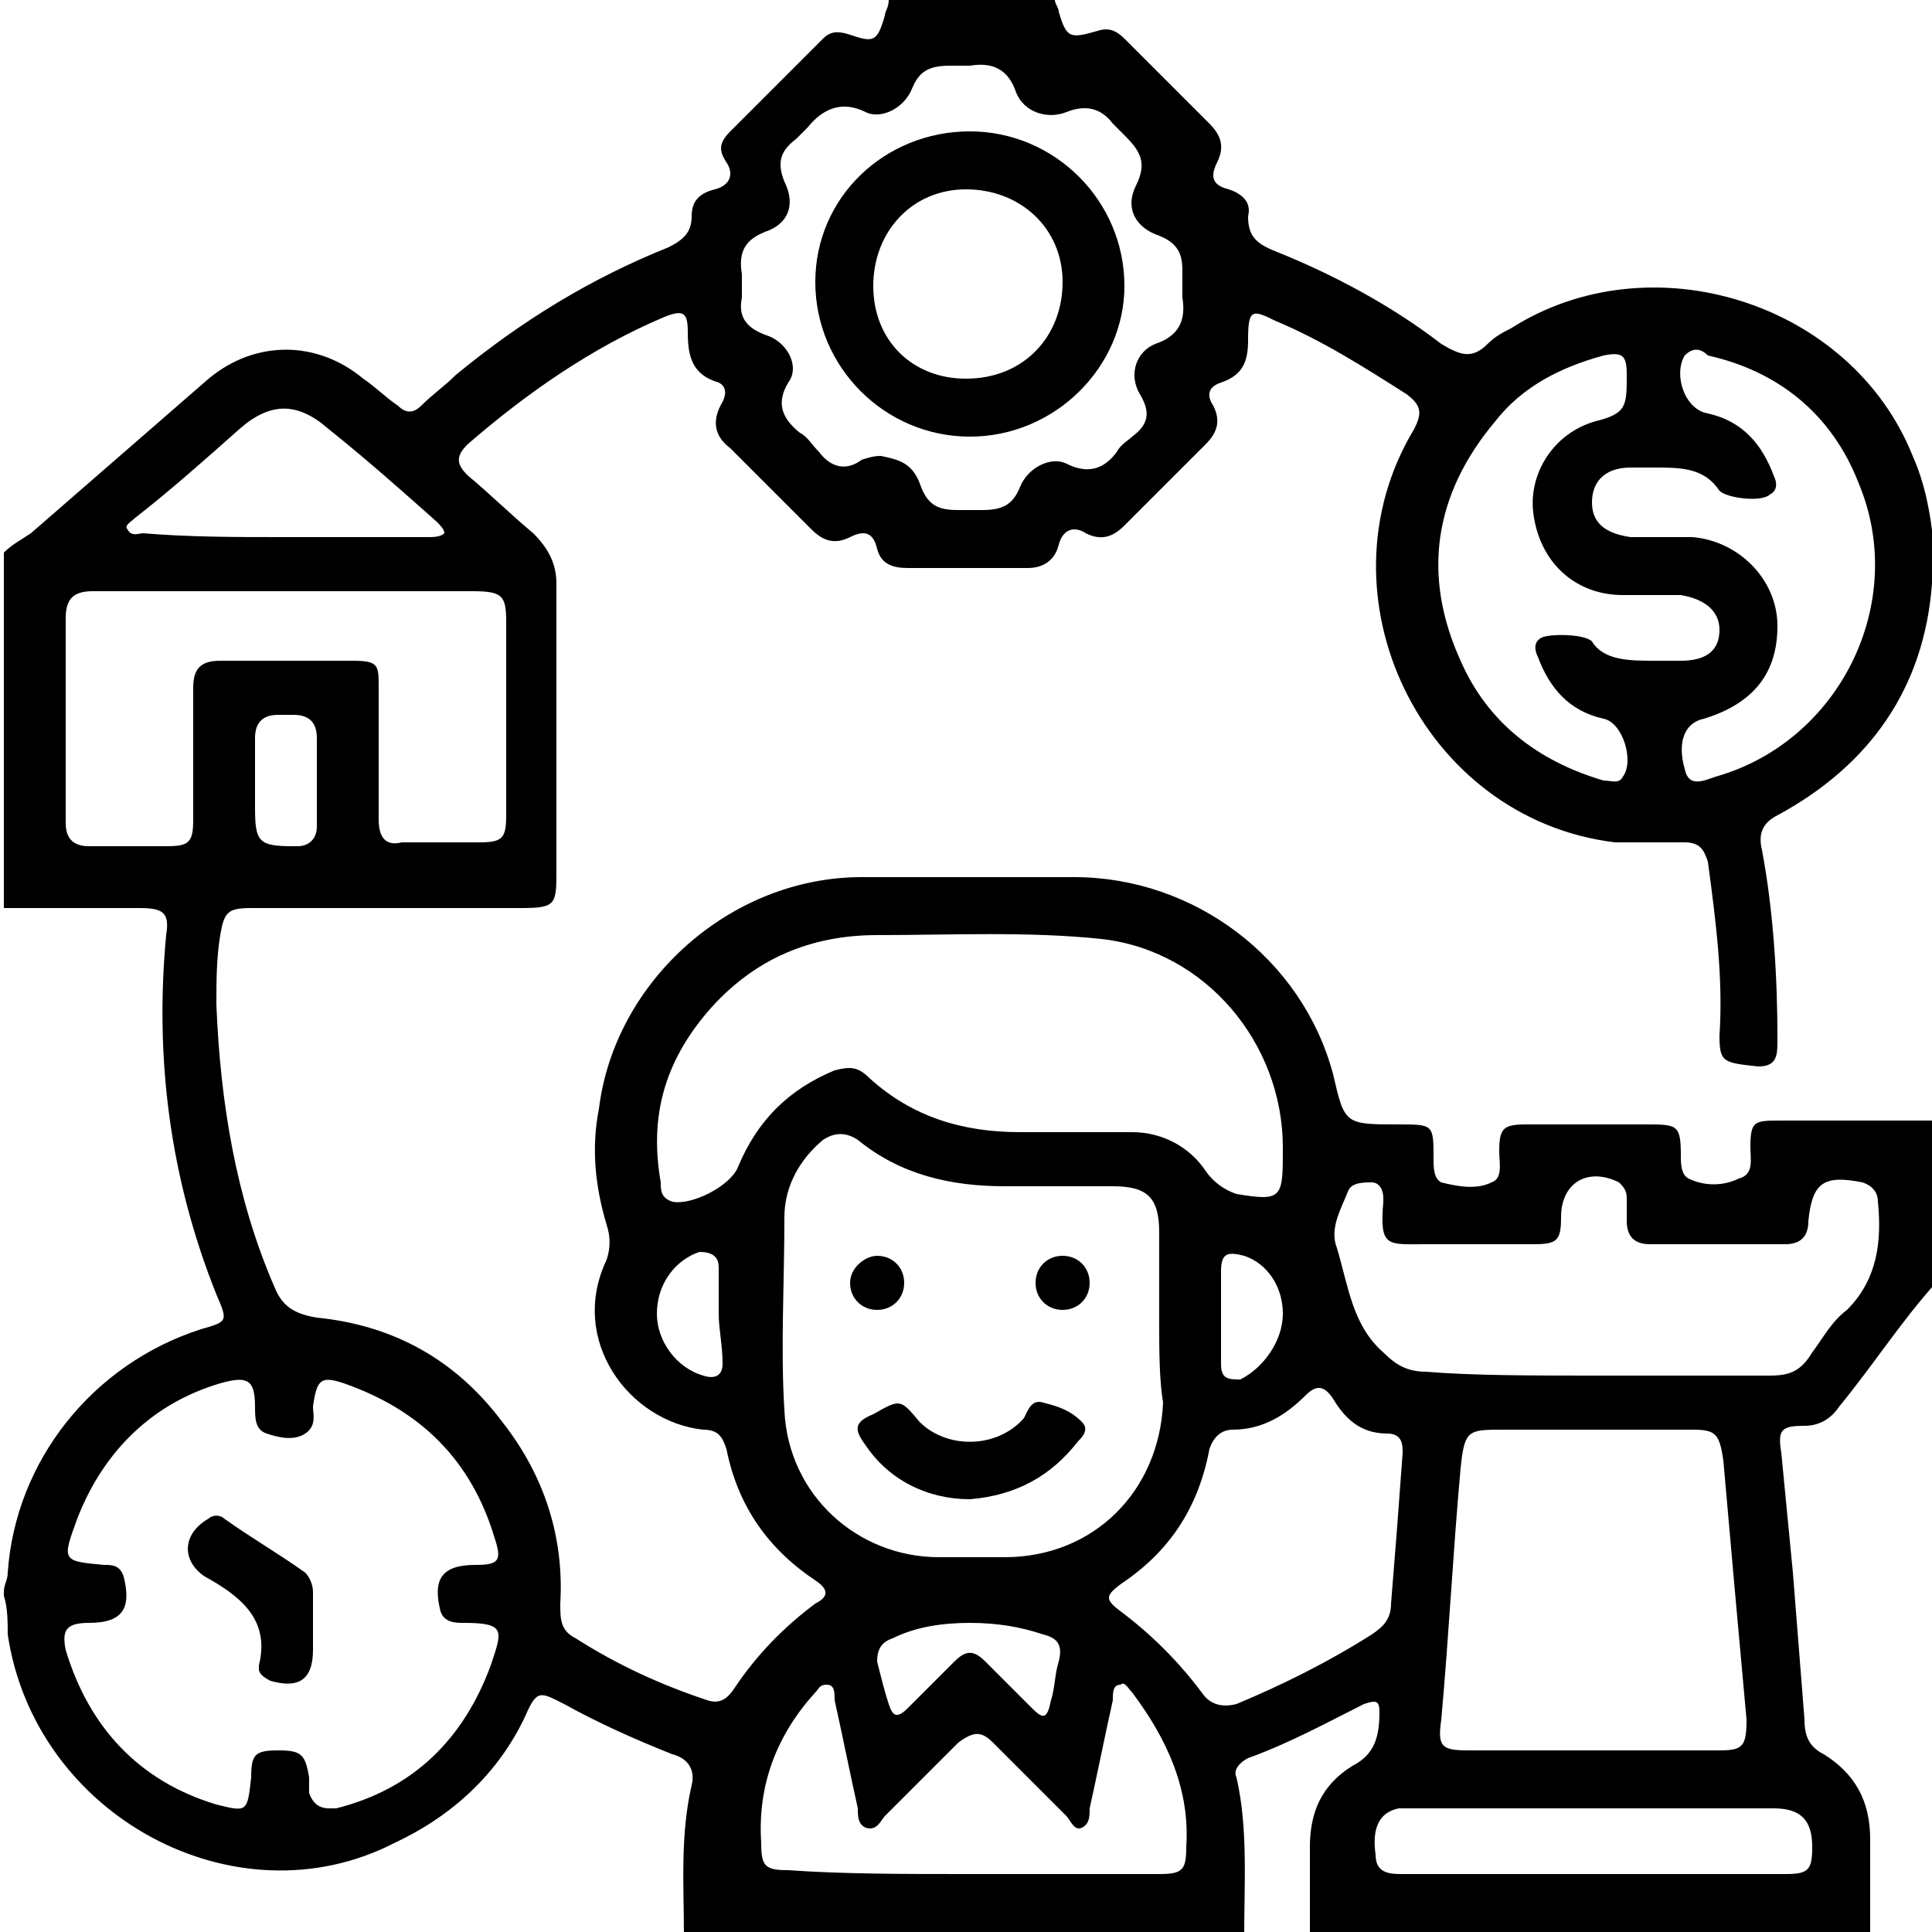
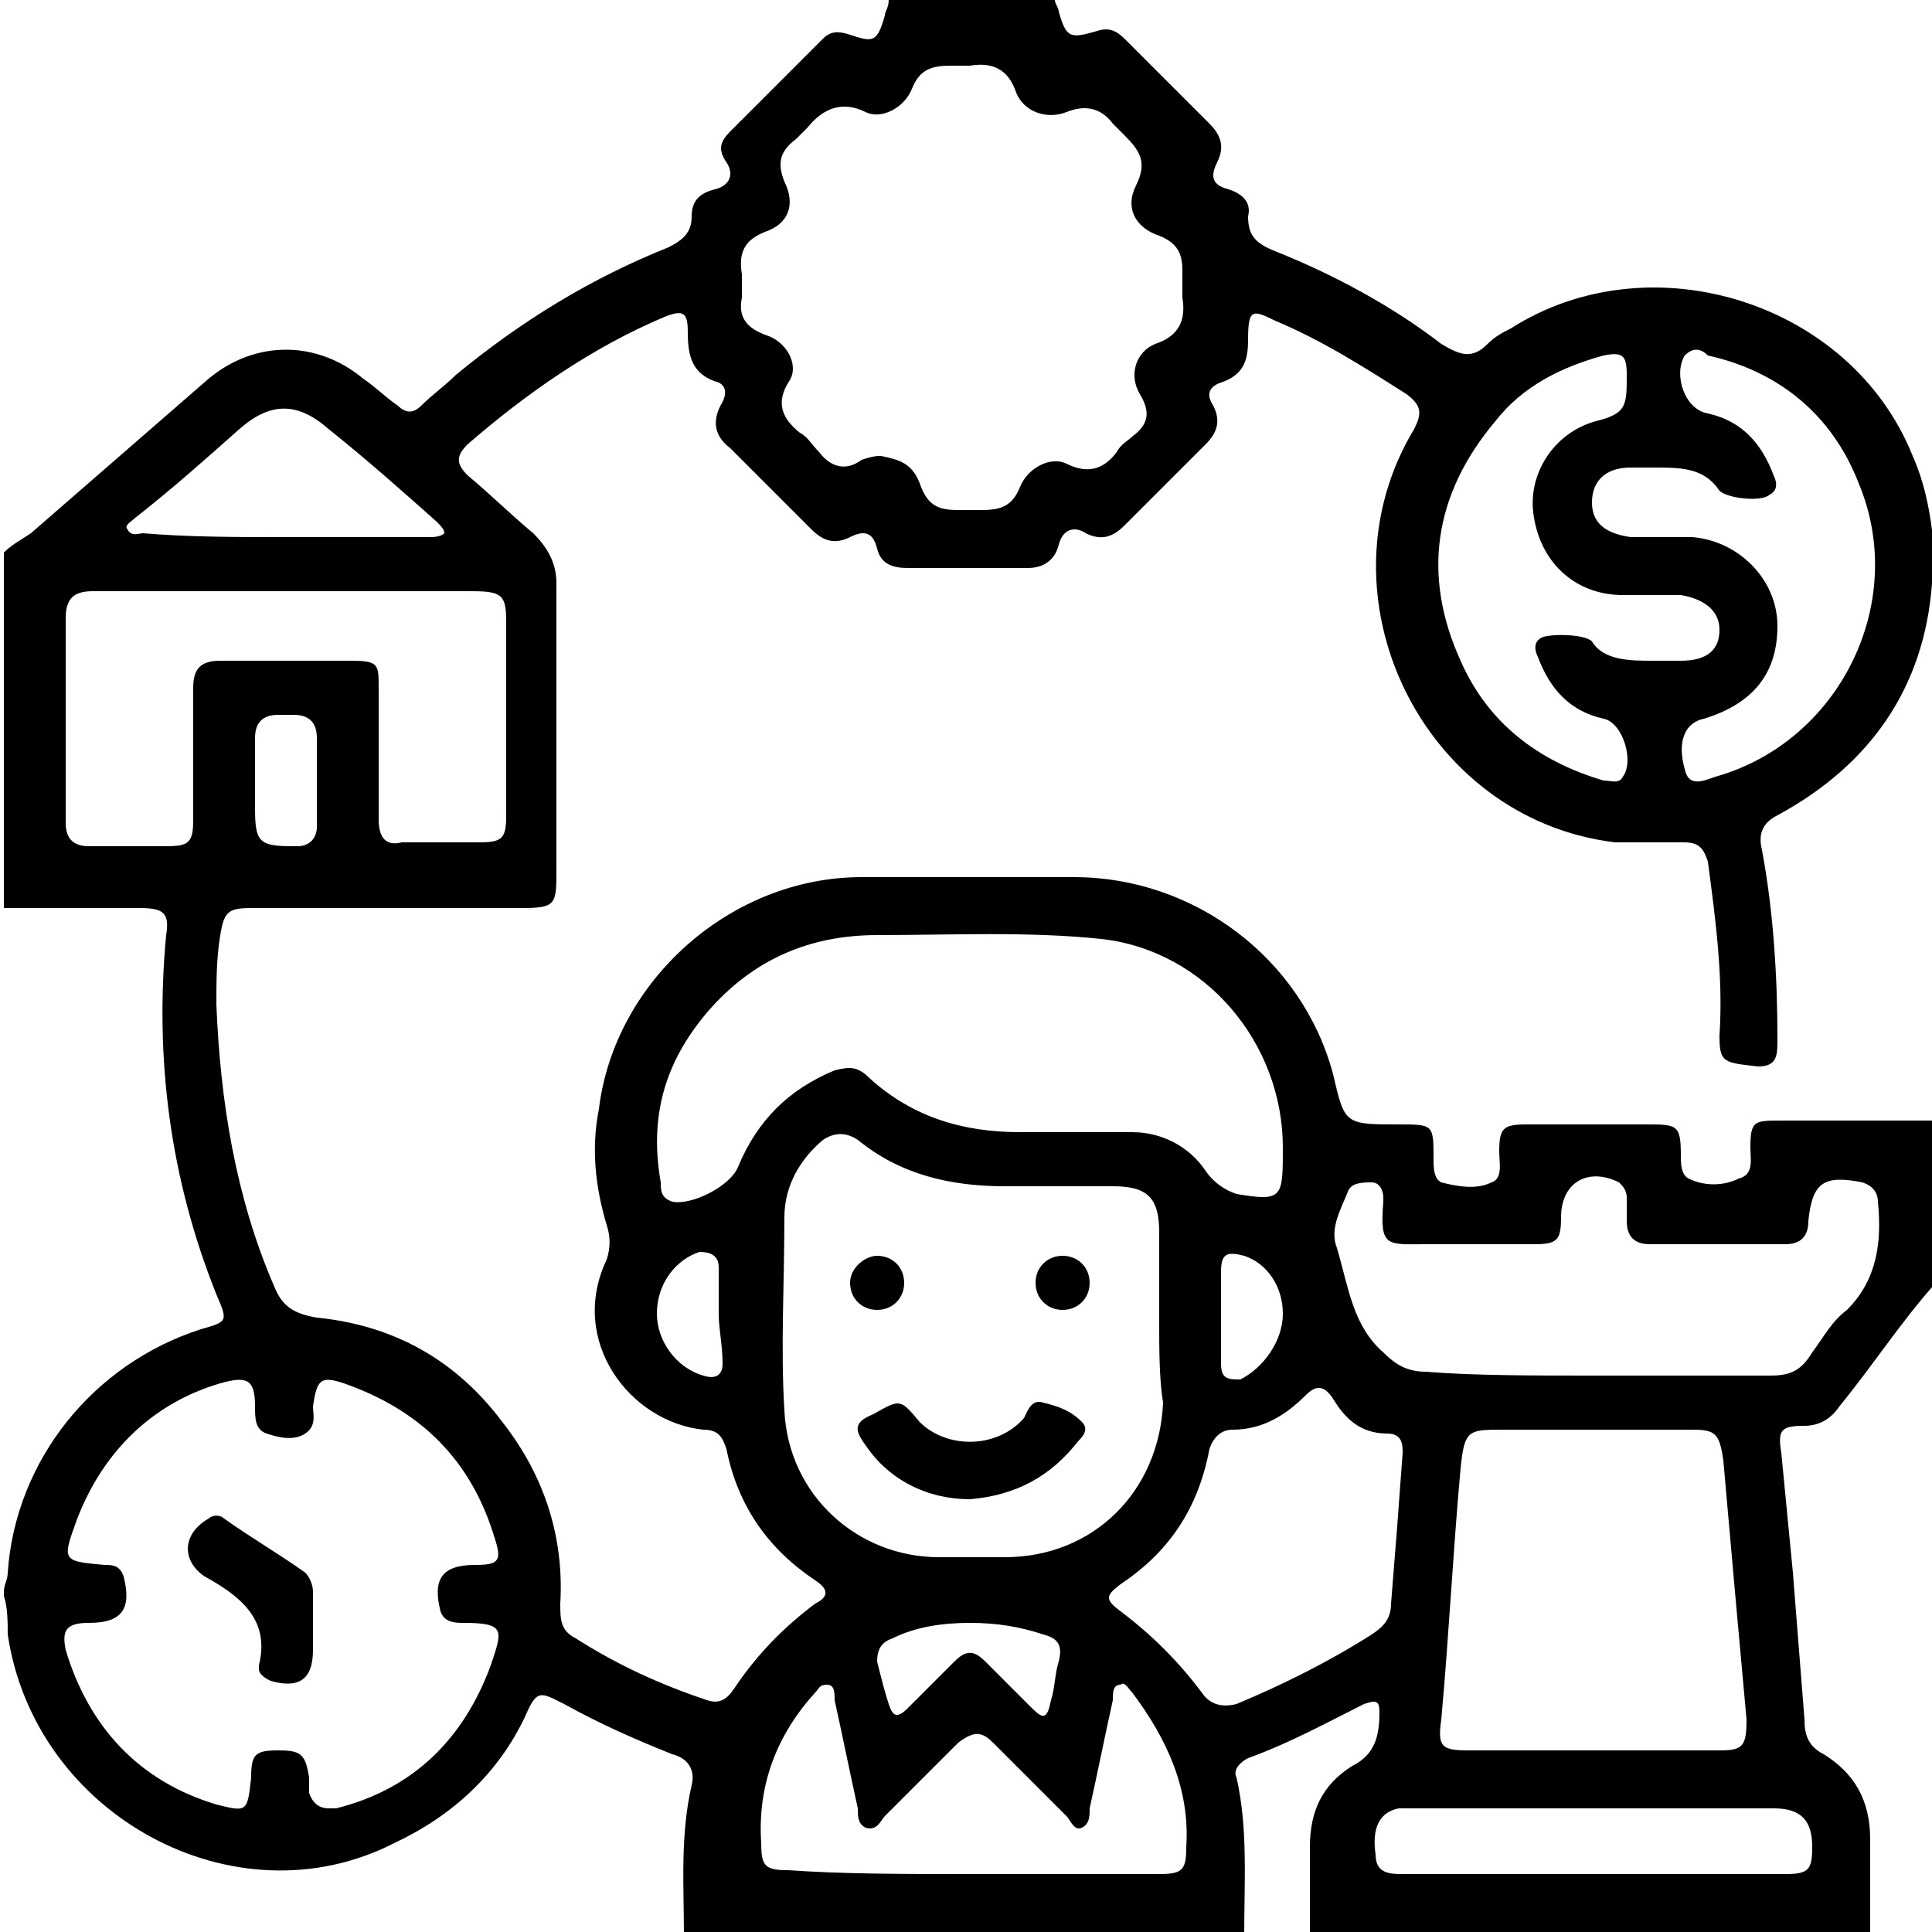
<svg xmlns="http://www.w3.org/2000/svg" width="50" height="50" viewBox="0 0 50 50" fill="none">
  <g clip-path="url(#clip0_263_21)">
    <path d="M48.4 50.1C43.6 50.1 38.8 50.1 33.9 50.1C33.9 49.3 33.9 48.6 33.9 47.8C33.9 46.9 34.2 46.2 35 45.7C35.6 45.4 35.7 44.9 35.7 44.3C35.7 44 35.6 44 35.3 44.1C34.3 44.6 33.4 45.1 32.3 45.5C32.1 45.6 31.9 45.8 32 46C32.3 47.3 32.2 48.7 32.2 50.1C27.4 50.1 22.6 50.1 17.7 50.1C17.7 48.8 17.6 47.5 17.9 46.2C18 45.8 17.8 45.5 17.4 45.4C16.4 45 15.5 44.6 14.6 44.1C14 43.8 13.9 43.7 13.6 44.4C12.9 45.9 11.7 47 10.2 47.7C6.1 49.8 0.9 47 0.2 42.3C0.2 42 0.2 41.6 0.1 41.3V41.2C0.1 41 0.2 40.9 0.2 40.7C0.4 37.8 2.4 35.3 5.2 34.4C5.9 34.2 5.9 34.2 5.6 33.5C4.4 30.5 4 27.4 4.3 24.2C4.4 23.6 4.2 23.5 3.6 23.5C2.4 23.5 1.3 23.5 0.1 23.5C0.1 20.4 0.1 17.4 0.1 14.3C0.3 14.1 0.5 14 0.8 13.8C2.3 12.5 3.9 11.1 5.4 9.8C6.6 8.8 8.2 8.8 9.4 9.8C9.7 10 10 10.3 10.3 10.5C10.5 10.7 10.7 10.7 10.9 10.5C11.2 10.2 11.5 10 11.8 9.7C13.5 8.3 15.3 7.2 17.3 6.4C17.7 6.2 17.9 6 17.9 5.6C17.9 5.2 18.1 5 18.5 4.9C18.9 4.8 19 4.5 18.8 4.2C18.6 3.9 18.6 3.7 18.9 3.4C19.7 2.6 20.5 1.8 21.3 1C21.5 0.8 21.7 0.8 22 0.9C22.6 1.1 22.7 1.1 22.9 0.4C22.9 0.3 23 0.2 23 0C24.4 0 25.9 0 27.3 0C27.3 0.1 27.4 0.2 27.4 0.3C27.6 1 27.7 1 28.4 0.8C28.7 0.7 28.9 0.8 29.1 1C29.8 1.7 30.6 2.5 31.3 3.2C31.6 3.5 31.7 3.8 31.5 4.2C31.3 4.6 31.4 4.8 31.8 4.9C32.1 5 32.4 5.2 32.3 5.6C32.3 6.1 32.5 6.3 33 6.5C34.5 7.1 36 7.9 37.3 8.9C37.8 9.2 38.1 9.3 38.5 8.9C38.7 8.7 38.9 8.6 39.1 8.5C42.7 6.2 47.9 7.8 49.5 11.8C49.9 12.7 50 13.6 50.1 14.6V14.7C50.1 14.8 50 15 50 15.1C49.8 17.8 48.4 19.8 46 21.1C45.6 21.3 45.5 21.6 45.6 22C45.9 23.6 46 25.3 46 26.9C46 27.3 46 27.6 45.5 27.6C44.6 27.5 44.5 27.5 44.5 26.8C44.6 25.3 44.4 23.8 44.2 22.3C44.1 22 44 21.8 43.6 21.8C43 21.8 42.4 21.8 41.8 21.8C36.8 21.2 34 15.4 36.6 11.1C36.8 10.7 36.8 10.5 36.4 10.2C35.3 9.5 34.2 8.8 33 8.3C32.4 8 32.3 8 32.3 8.8C32.3 9.3 32.2 9.7 31.6 9.9C31.3 10 31.2 10.2 31.4 10.5C31.6 10.9 31.5 11.2 31.2 11.5C30.5 12.2 29.8 12.9 29.1 13.6C28.8 13.9 28.5 14 28.1 13.8C27.8 13.6 27.5 13.7 27.4 14.1C27.3 14.5 27 14.7 26.6 14.7C25.6 14.7 24.5 14.7 23.5 14.7C23.1 14.7 22.8 14.6 22.7 14.2C22.6 13.8 22.4 13.7 22 13.9C21.6 14.1 21.3 14 21 13.7C20.3 13 19.6 12.3 18.9 11.6C18.5 11.3 18.4 10.9 18.7 10.4C18.8 10.2 18.8 10 18.6 9.9C17.9 9.7 17.8 9.2 17.8 8.6C17.8 8.1 17.7 8 17.2 8.2C15.3 9 13.6 10.2 12.1 11.5C11.8 11.8 11.8 12 12.1 12.3C12.7 12.8 13.2 13.3 13.8 13.8C14.2 14.2 14.4 14.6 14.4 15.1C14.4 17.6 14.4 20 14.4 22.5C14.4 23.4 14.4 23.5 13.5 23.5C11.2 23.5 8.8 23.5 6.5 23.5C5.9 23.5 5.8 23.6 5.7 24.2C5.6 24.8 5.6 25.4 5.6 26C5.7 28.5 6.1 31 7.1 33.3C7.3 33.8 7.6 34 8.2 34.1C10.2 34.3 11.8 35.2 13 36.8C14.1 38.2 14.6 39.8 14.5 41.5C14.5 41.9 14.5 42.2 14.9 42.4C16 43.1 17.1 43.6 18.3 44C18.6 44.1 18.8 44 19 43.7C19.6 42.8 20.3 42.1 21.1 41.5C21.5 41.3 21.4 41.1 21.1 40.9C19.9 40.1 19.1 39 18.8 37.5C18.7 37.2 18.6 37 18.2 37C16.3 36.8 14.7 34.7 15.7 32.6C15.8 32.3 15.8 32 15.7 31.7C15.4 30.7 15.3 29.7 15.5 28.7C15.9 25.4 18.9 22.7 22.3 22.7C24.1 22.7 25.9 22.7 27.8 22.7C30.9 22.7 33.7 24.8 34.5 27.8C34.8 29.1 34.8 29.1 36.2 29.1C37.1 29.1 37.1 29.1 37.1 30C37.1 30.2 37.1 30.5 37.3 30.6C37.7 30.7 38.2 30.8 38.6 30.6C38.9 30.5 38.8 30.1 38.8 29.8C38.8 29.2 38.9 29.1 39.5 29.1C40.5 29.1 41.6 29.1 42.6 29.1C43.4 29.1 43.5 29.1 43.5 29.9C43.5 30.1 43.5 30.4 43.7 30.5C44.1 30.7 44.6 30.7 45 30.5C45.4 30.4 45.3 30 45.3 29.7C45.3 29 45.4 29 46.1 29C47.4 29 48.8 29 50.1 29C50.1 30.4 50.1 31.8 50.1 33.2C49.2 34.2 48.5 35.3 47.6 36.4C47.4 36.7 47.1 36.9 46.7 36.9C46.1 36.9 46 37 46.1 37.6C46.2 38.6 46.3 39.7 46.4 40.7C46.5 42 46.6 43.2 46.7 44.5C46.7 44.9 46.8 45.2 47.2 45.4C48 45.9 48.4 46.6 48.4 47.6C48.4 48.6 48.4 49.3 48.4 50.1ZM8.5 46.8C8.5 46.8 8.6 46.8 8.7 46.8C10.7 46.3 12 45 12.7 43.1C13 42.2 13.1 42 12 42C11.8 42 11.5 42 11.4 41.7C11.2 40.9 11.4 40.5 12.3 40.5C12.9 40.5 13 40.4 12.8 39.8C12.2 37.8 10.9 36.5 8.9 35.8C8.3 35.6 8.2 35.7 8.1 36.4C8.1 36.6 8.2 36.9 7.9 37.1C7.6 37.3 7.2 37.2 6.9 37.1C6.6 37 6.6 36.7 6.6 36.4C6.6 35.7 6.4 35.6 5.7 35.8C4 36.3 2.7 37.5 2 39.3C1.6 40.4 1.6 40.4 2.7 40.5C2.9 40.5 3.1 40.5 3.2 40.8C3.4 41.6 3.2 42 2.3 42C1.7 42 1.6 42.2 1.7 42.7C2.3 44.7 3.6 46.1 5.6 46.7C6.4 46.9 6.4 46.9 6.5 46C6.5 45.4 6.6 45.3 7.2 45.3C7.8 45.3 7.9 45.4 8 46C8 46.1 8 46.3 8 46.4C8.1 46.7 8.3 46.8 8.5 46.8ZM30 34.2C30 33.4 30 32.7 30 31.9C30 31 29.7 30.7 28.8 30.7C27.9 30.7 26.9 30.7 26 30.7C24.6 30.7 23.3 30.4 22.2 29.5C21.9 29.3 21.6 29.3 21.3 29.5C20.7 30 20.3 30.7 20.3 31.5C20.3 33.2 20.2 34.9 20.3 36.5C20.4 38.7 22.2 40.3 24.3 40.3C24.9 40.3 25.4 40.3 26 40.3C28.3 40.3 30 38.6 30.1 36.3C30 35.7 30 34.9 30 34.2ZM33.2 29.7C33.2 27 31.2 24.6 28.5 24.3C26.6 24.1 24.6 24.2 22.7 24.2C21 24.2 19.5 24.8 18.3 26.2C17.2 27.5 16.8 28.9 17.1 30.6C17.1 30.8 17.1 31 17.4 31.1C17.9 31.2 18.9 30.7 19.1 30.2C19.6 29 20.4 28.2 21.6 27.7C22 27.6 22.2 27.6 22.5 27.9C23.6 28.9 24.9 29.3 26.4 29.3C27.4 29.3 28.3 29.3 29.3 29.3C30.1 29.3 30.8 29.7 31.2 30.3C31.4 30.6 31.7 30.8 32 30.9C33.2 31.1 33.2 31 33.2 29.7ZM41.2 45.3C42.3 45.3 43.4 45.3 44.5 45.3C45.1 45.3 45.2 45.2 45.2 44.5C45 42.3 44.8 40.1 44.6 37.8C44.5 37.1 44.4 37 43.8 37C42.2 37 40.5 37 38.9 37C38 37 37.9 37 37.8 38C37.6 40.2 37.5 42.3 37.3 44.5C37.2 45.2 37.3 45.3 38 45.3C39.1 45.3 40.1 45.3 41.2 45.3ZM7.4 15.3C5.7 15.3 4.1 15.3 2.4 15.3C1.9 15.3 1.7 15.5 1.7 16C1.7 17.8 1.7 19.5 1.7 21.3C1.7 21.7 1.9 21.9 2.3 21.9C3 21.9 3.6 21.9 4.3 21.9C4.9 21.9 5 21.8 5 21.2C5 20.1 5 18.9 5 17.8C5 17.3 5.2 17.1 5.7 17.1C6.8 17.1 7.9 17.1 9.1 17.1C9.8 17.1 9.8 17.2 9.8 17.8C9.8 18.9 9.8 20.1 9.8 21.2C9.8 21.7 10 21.9 10.4 21.8C11.1 21.8 11.7 21.8 12.4 21.8C13 21.8 13.1 21.7 13.1 21.1C13.1 19.4 13.1 17.8 13.1 16.1C13.1 15.4 13 15.3 12.2 15.3C10.6 15.3 9 15.3 7.4 15.3ZM41.2 35.6C42.7 35.6 44.3 35.6 45.8 35.6C46.3 35.6 46.6 35.5 46.9 35C47.2 34.6 47.4 34.2 47.8 33.9C48.6 33.1 48.7 32.1 48.6 31.1C48.6 30.9 48.5 30.7 48.2 30.6C47.2 30.4 46.9 30.6 46.8 31.6C46.8 32 46.6 32.2 46.2 32.2C45 32.2 43.9 32.2 42.7 32.2C42.3 32.2 42.1 32 42.1 31.6C42.1 31.4 42.1 31.2 42.1 31C42.1 30.8 42 30.7 41.9 30.6C41.1 30.2 40.4 30.6 40.4 31.5C40.4 32.1 40.3 32.2 39.7 32.2C38.8 32.2 37.8 32.2 36.9 32.2C35.9 32.2 35.7 32.3 35.8 31.1V31C35.8 30.8 35.7 30.6 35.5 30.6C35.3 30.6 35 30.6 34.9 30.8C34.7 31.3 34.4 31.8 34.6 32.3C34.9 33.3 35 34.3 35.8 35C36.1 35.3 36.4 35.5 36.9 35.5C38.1 35.6 39.7 35.6 41.2 35.6ZM22.8 11.8C23.3 11.9 23.6 12 23.8 12.5C24 13.1 24.3 13.2 24.8 13.2C25 13.2 25.2 13.2 25.4 13.2C25.9 13.2 26.2 13.1 26.4 12.6C26.6 12.1 27.2 11.8 27.6 12C28.2 12.3 28.6 12.1 28.9 11.7C29 11.5 29.2 11.4 29.3 11.3C29.7 11 29.8 10.7 29.5 10.2C29.2 9.7 29.4 9.1 29.9 8.9C30.5 8.7 30.7 8.3 30.6 7.7C30.6 7.5 30.6 7.2 30.6 7C30.6 6.6 30.5 6.3 30 6.1C29.4 5.9 29.1 5.4 29.4 4.8C29.7 4.2 29.5 3.9 29.1 3.5C29 3.4 28.9 3.3 28.8 3.2C28.5 2.8 28.1 2.7 27.6 2.9C27.1 3.1 26.5 2.9 26.3 2.4C26.1 1.8 25.7 1.6 25.1 1.7C24.9 1.7 24.7 1.7 24.6 1.7C24.1 1.7 23.8 1.8 23.6 2.3C23.4 2.8 22.8 3.1 22.4 2.9C21.8 2.6 21.3 2.8 20.9 3.3C20.8 3.4 20.7 3.5 20.6 3.6C20.2 3.9 20.1 4.2 20.3 4.7C20.6 5.3 20.4 5.8 19.8 6C19.3 6.2 19.1 6.5 19.2 7.1C19.2 7.3 19.2 7.5 19.2 7.7C19.1 8.2 19.3 8.5 19.9 8.7C20.4 8.9 20.7 9.5 20.4 9.9C20.1 10.4 20.2 10.8 20.7 11.2C20.9 11.3 21 11.5 21.2 11.7C21.5 12.1 21.9 12.2 22.3 11.9C22.6 11.8 22.7 11.8 22.8 11.8ZM36.3 37.6C36.3 37.4 36.3 37.1 35.9 37.1C35.2 37.1 34.8 36.7 34.5 36.2C34.3 35.9 34.1 35.8 33.8 36.1C33.3 36.6 32.7 37 31.9 37C31.6 37 31.4 37.2 31.3 37.5C31 39.1 30.2 40.2 29 41C28.6 41.3 28.6 41.4 29 41.7C29.8 42.3 30.5 43 31.1 43.8C31.3 44.1 31.6 44.2 32 44.1C33.2 43.6 34.4 43 35.5 42.3C35.8 42.1 36 41.9 36 41.5C36.1 40.3 36.2 39 36.3 37.6ZM25 48.5C26.7 48.5 28.4 48.5 30 48.5C30.6 48.5 30.7 48.4 30.7 47.8C30.8 46.3 30.2 45 29.3 43.8C29.2 43.7 29.1 43.5 29 43.6C28.8 43.6 28.8 43.8 28.8 44C28.6 44.9 28.4 45.9 28.2 46.8C28.2 47 28.2 47.2 28 47.3C27.8 47.4 27.7 47.1 27.6 47C27 46.4 26.3 45.7 25.7 45.1C25.4 44.8 25.2 44.8 24.8 45.1C24.2 45.7 23.5 46.4 22.9 47C22.8 47.1 22.7 47.4 22.4 47.3C22.2 47.2 22.2 47 22.2 46.8C22 45.9 21.8 44.9 21.6 44C21.6 43.8 21.6 43.6 21.4 43.6C21.2 43.6 21.2 43.7 21.1 43.8C20.1 44.9 19.6 46.2 19.7 47.7C19.7 48.3 19.8 48.4 20.4 48.4C21.8 48.5 23.4 48.5 25 48.5ZM42.8 17.1C43.1 17.1 43.3 17.1 43.5 17.1C44.2 17.1 44.5 16.8 44.5 16.3C44.5 15.8 44.1 15.5 43.5 15.4C43 15.4 42.5 15.4 42 15.4C40.8 15.4 39.9 14.6 39.7 13.4C39.5 12.3 40.2 11.2 41.3 10.9C42.1 10.7 42.1 10.5 42.1 9.7C42.1 9.2 42 9.1 41.5 9.2C40.4 9.5 39.4 10 38.7 10.9C37.1 12.8 36.8 14.9 37.8 17.1C38.5 18.7 39.8 19.7 41.5 20.2C41.7 20.2 41.9 20.3 42 20.1C42.3 19.7 42 18.7 41.5 18.6C40.6 18.4 40.1 17.8 39.8 17C39.7 16.8 39.7 16.6 39.9 16.5C40.1 16.4 41 16.4 41.2 16.6C41.5 17.1 42.2 17.1 42.8 17.1ZM42.8 12.1C42.6 12.1 42.4 12.1 42.2 12.1C41.5 12.1 41.2 12.5 41.2 13C41.2 13.5 41.5 13.8 42.2 13.9C42.7 13.9 43.2 13.9 43.8 13.9C45 14 46 15 46 16.2C46 17.4 45.4 18.2 44.1 18.6C43.6 18.7 43.4 19.2 43.6 19.9C43.7 20.4 44.1 20.2 44.4 20.1C47.6 19.2 49.4 15.6 48.1 12.5C47.4 10.7 46 9.6 44.2 9.2C44 9 43.8 9 43.6 9.2C43.3 9.7 43.6 10.6 44.2 10.7C45.1 10.9 45.6 11.5 45.9 12.3C46 12.5 46 12.7 45.8 12.8C45.6 13 44.7 12.9 44.5 12.7C44.1 12.1 43.5 12.1 42.8 12.1ZM41.2 48.5C42.9 48.5 44.5 48.5 46.2 48.5C46.8 48.5 46.9 48.4 46.9 47.8C46.9 47.1 46.6 46.8 45.9 46.8C42.8 46.8 39.7 46.8 36.6 46.8C36.5 46.8 36.3 46.8 36.2 46.8C35.7 46.9 35.5 47.3 35.6 48C35.6 48.5 36 48.5 36.3 48.5C37.9 48.5 39.6 48.5 41.2 48.5ZM7.3 13.9C8.6 13.9 9.8 13.9 11.1 13.9C11.2 13.9 11.4 13.9 11.5 13.8C11.5 13.7 11.4 13.6 11.3 13.5C10.4 12.7 9.5 11.9 8.5 11.1C7.7 10.4 7 10.4 6.2 11.1C5.3 11.9 4.4 12.7 3.5 13.4C3.4 13.5 3.2 13.6 3.3 13.7C3.4 13.9 3.6 13.8 3.7 13.8C4.9 13.9 6.1 13.9 7.3 13.9ZM25.1 42C24.4 42 23.7 42.1 23.1 42.4C22.8 42.5 22.7 42.7 22.7 43C22.8 43.4 22.9 43.8 23 44.1C23.1 44.4 23.2 44.5 23.5 44.2C23.9 43.8 24.3 43.4 24.7 43C25 42.7 25.2 42.7 25.5 43C25.9 43.4 26.3 43.8 26.7 44.2C27 44.5 27.1 44.5 27.2 44C27.3 43.7 27.3 43.3 27.4 43C27.5 42.6 27.4 42.4 27 42.3C26.4 42.1 25.8 42 25.1 42ZM8.2 20.2C8.2 19.8 8.2 19.5 8.2 19.1C8.2 18.7 8 18.5 7.6 18.5C7.5 18.5 7.3 18.5 7.2 18.5C6.8 18.5 6.6 18.7 6.6 19.1C6.6 19.7 6.6 20.3 6.6 20.9C6.6 21.8 6.7 21.9 7.6 21.9H7.7C8 21.9 8.2 21.7 8.2 21.4C8.2 21 8.2 20.6 8.2 20.2ZM18.6 34C18.6 33.6 18.6 33.2 18.6 32.8C18.6 32.5 18.4 32.4 18.1 32.4C17.5 32.6 17 33.2 17 34C17 34.7 17.5 35.4 18.2 35.6C18.5 35.7 18.7 35.6 18.7 35.3C18.7 34.8 18.6 34.4 18.6 34ZM33.2 34C33.2 33.3 32.8 32.7 32.2 32.5C31.8 32.4 31.6 32.4 31.6 32.9C31.6 33.7 31.6 34.5 31.6 35.3C31.6 35.7 31.8 35.7 32.1 35.7C32.7 35.4 33.2 34.7 33.2 34Z" fill="black" />
    <path d="M8.1 42.1C8.1 42.3 8.1 42.5 8.1 42.7C8.1 43.5 7.7 43.7 7 43.5C6.8 43.4 6.7 43.3 6.7 43.2V43.1C7 41.9 6.2 41.3 5.3 40.8C4.7 40.4 4.7 39.7 5.4 39.3C5.5 39.2 5.7 39.2 5.8 39.3C6.5 39.8 7.2 40.2 7.9 40.7C8 40.8 8.1 41 8.1 41.2C8.1 41.5 8.1 41.8 8.1 42.1Z" fill="black" />
    <path d="M25.1 38.8C24 38.8 23 38.3 22.4 37.4C22.1 37 22.1 36.8 22.6 36.6C23.3 36.2 23.3 36.2 23.8 36.8C24.5 37.5 25.8 37.5 26.5 36.7C26.6 36.5 26.7 36.2 27 36.3C27.4 36.4 27.7 36.5 28 36.8C28.2 37 28 37.2 27.9 37.3C27.2 38.2 26.3 38.7 25.1 38.8Z" fill="black" />
    <path d="M27.5 33.9C27.1 33.9 26.8 33.6 26.8 33.2C26.8 32.8 27.1 32.5 27.5 32.5C27.9 32.5 28.2 32.8 28.2 33.2C28.2 33.6 27.9 33.9 27.5 33.9Z" fill="black" />
    <path d="M23.4 33.2C23.4 33.6 23.1 33.9 22.7 33.9C22.3 33.9 22 33.6 22 33.2C22 32.8 22.4 32.5 22.7 32.5C23.1 32.5 23.4 32.8 23.4 33.2Z" fill="black" />
-     <path d="M25.1 3.4C27.3 3.4 29.1 5.2 29.1 7.4C29.1 9.5 27.3 11.3 25.1 11.3C22.9 11.3 21.1 9.5 21.1 7.3C21.1 5.1 22.9 3.4 25.1 3.4ZM27.5 7.3C27.5 5.9 26.4 4.9 25 4.9C23.6 4.9 22.6 6 22.6 7.4C22.6 8.8 23.6 9.8 25 9.8C26.5 9.8 27.5 8.7 27.5 7.3Z" fill="black" />
  </g>
  <defs>
    <clipPath id="clip0_263_21">
      <rect width="50" height="50" fill="white" />
    </clipPath>
  </defs>
</svg>